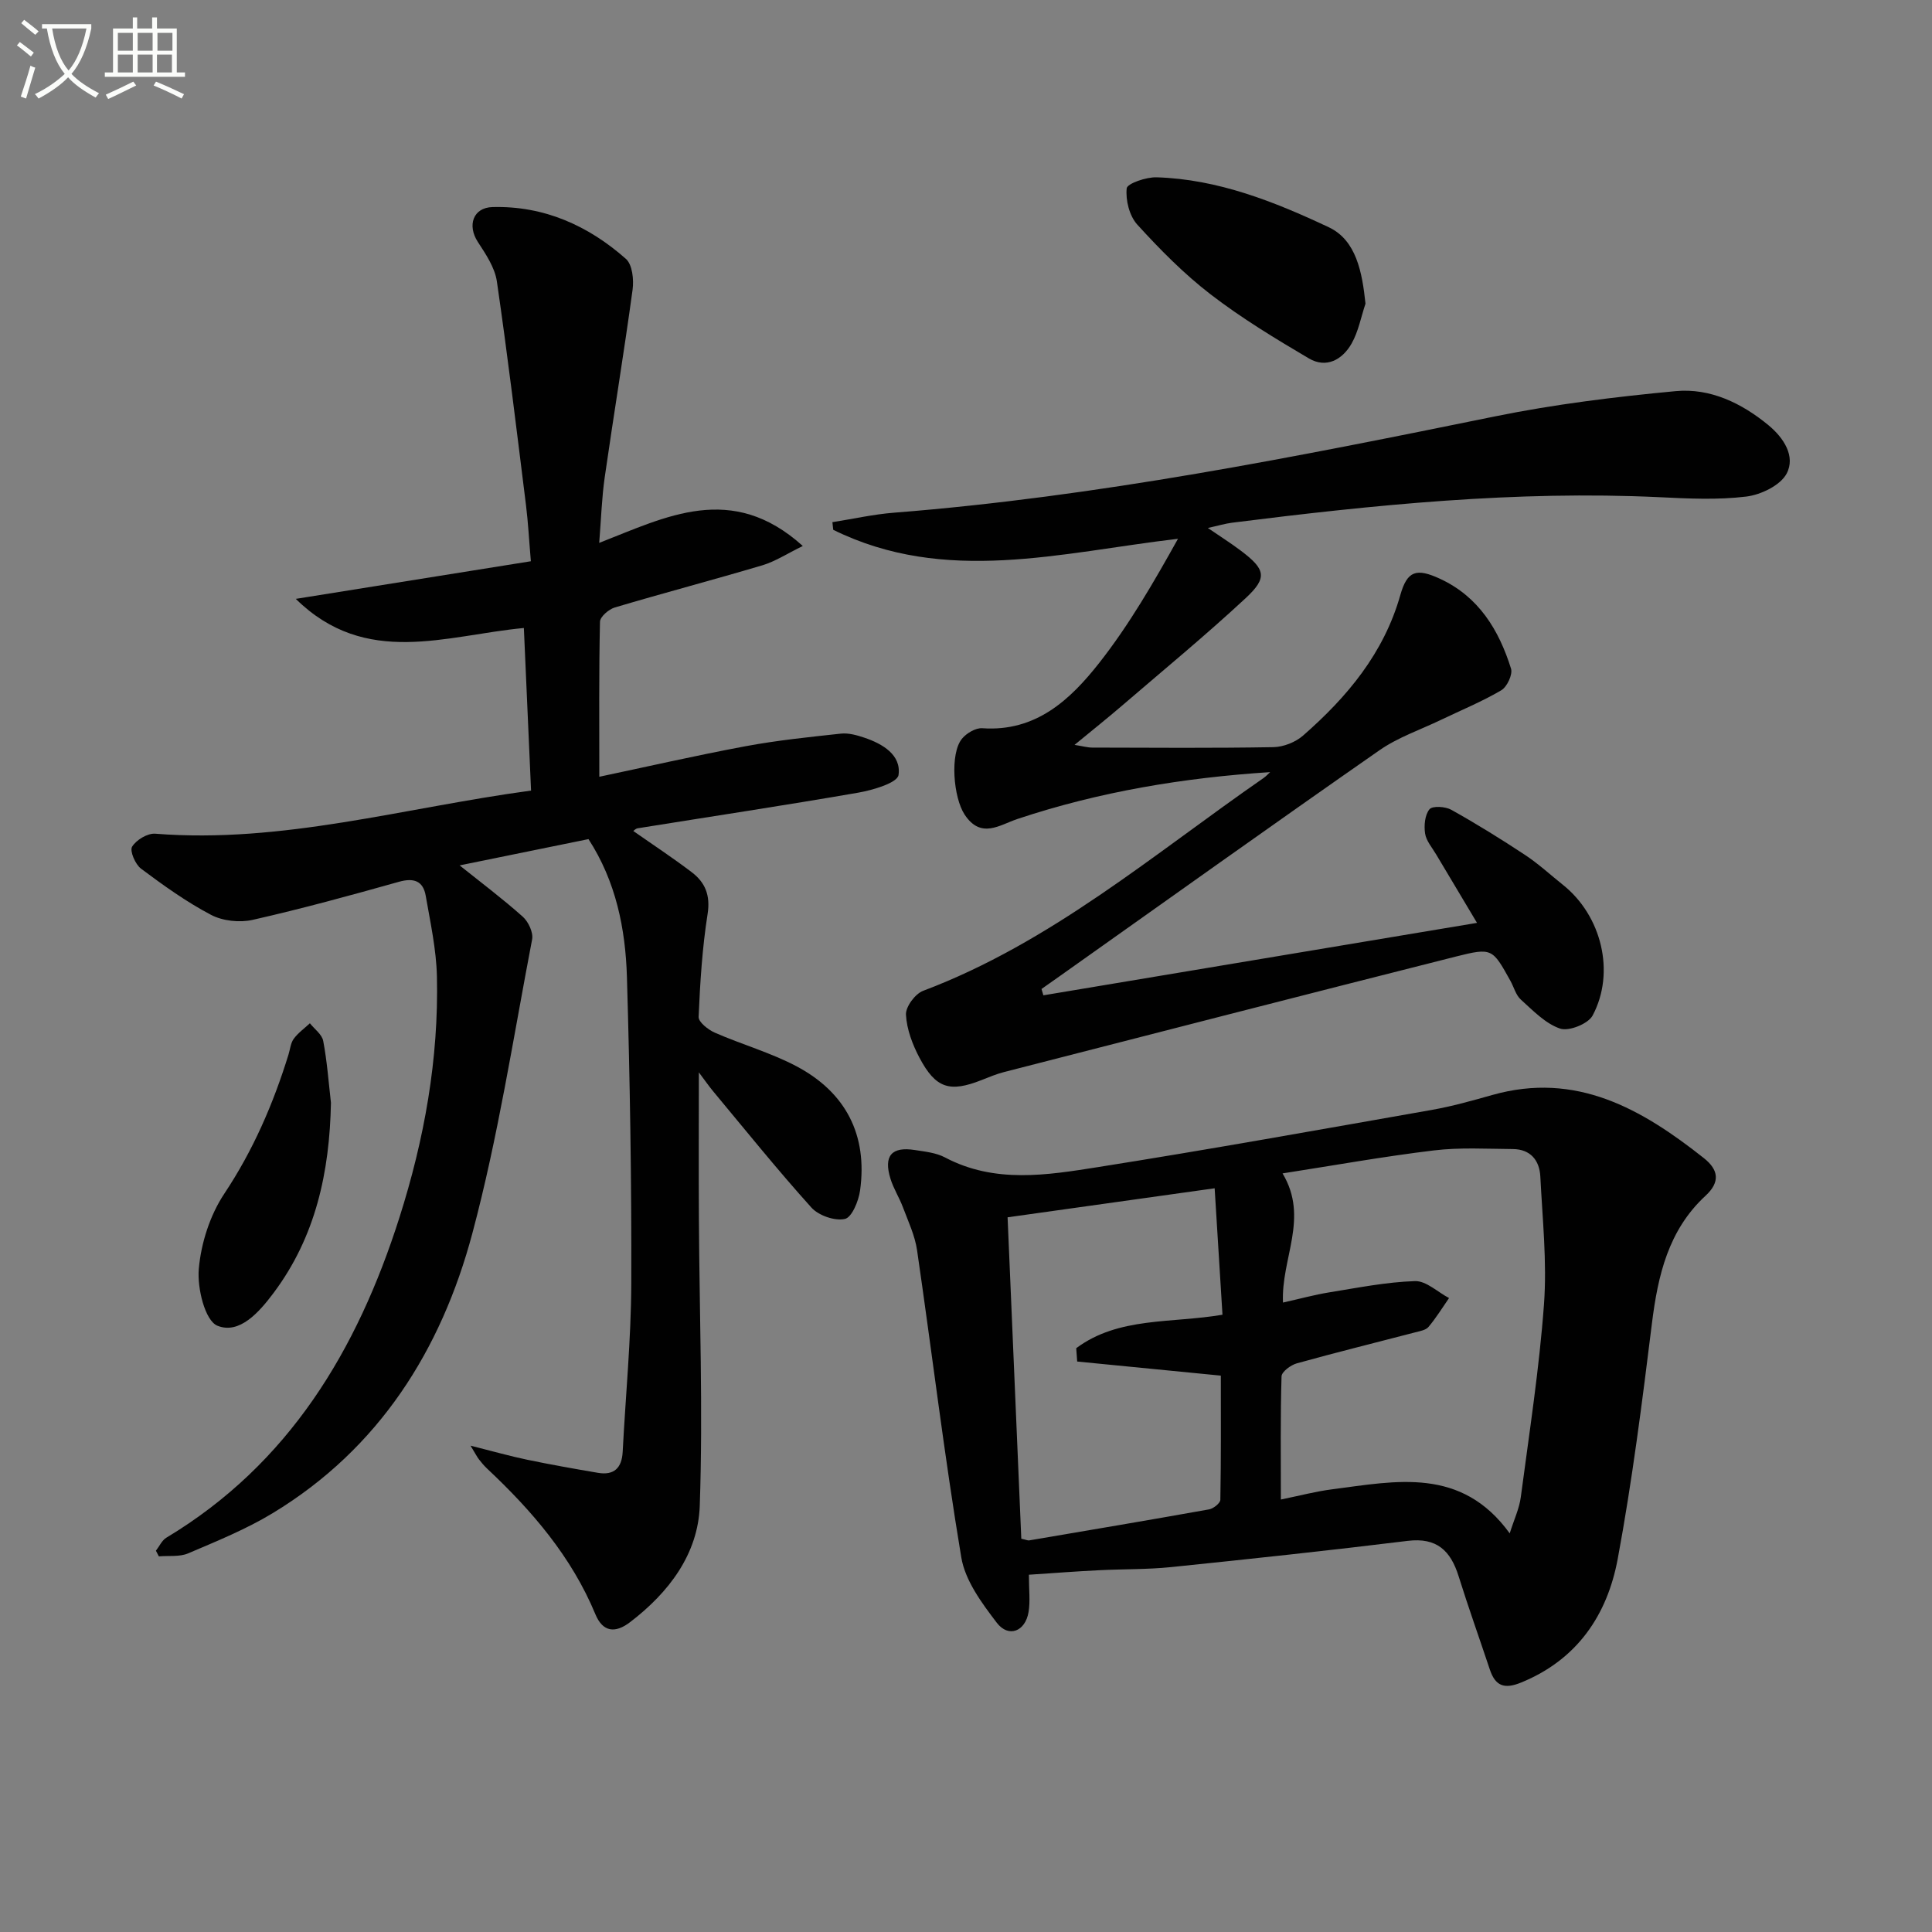
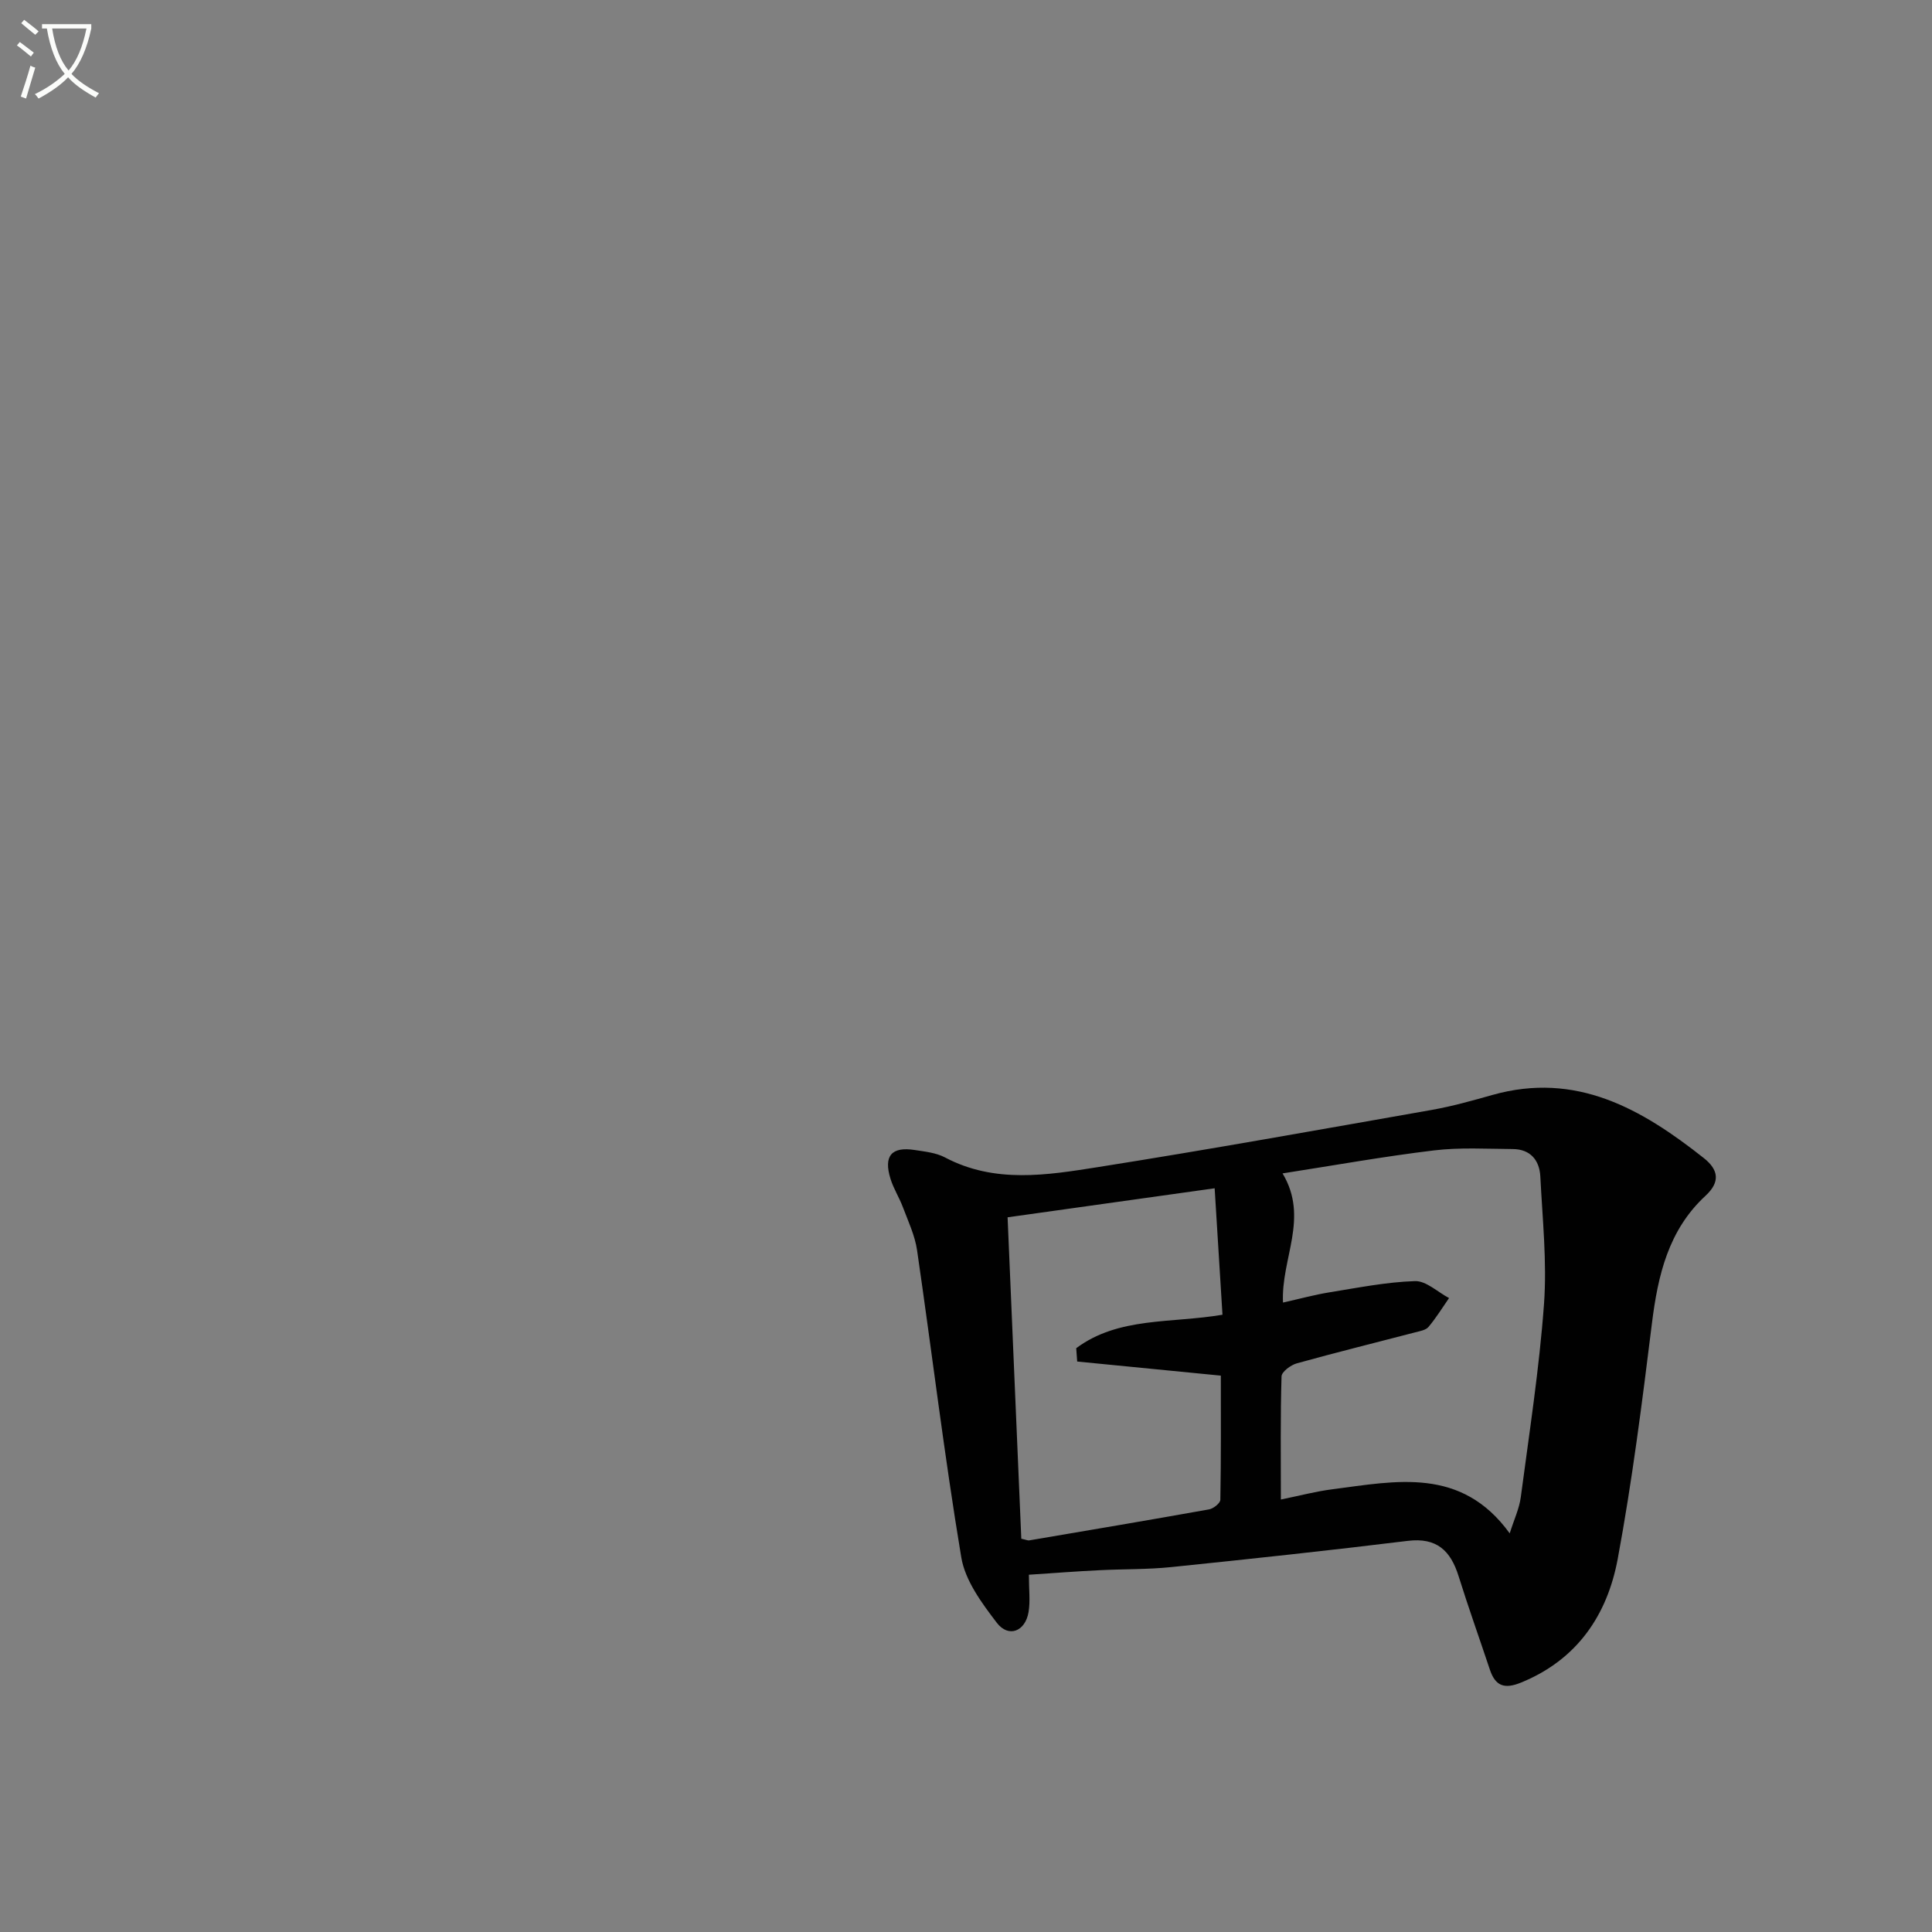
<svg xmlns="http://www.w3.org/2000/svg" enable-background="new 0 0 400 400" viewBox="0 0 400 400">
  <rect x="0" y="0" width="400" height="400" fill="#808080" stroke="none" />
  <path d="m6.4 11.7c-1-.8-1.9-1.6-2.9-2.3l.6-.7c.9.7 1.9 1.4 2.9 2.2zm-2.1 8.3c.7-2.1 1.4-4.2 2-6.4.2.1.6.3 1 .4-.7 2.3-1.3 4.4-1.9 6.4zm3-12.8c-1.1-.9-2.1-1.7-2.9-2.4l.6-.7c1 .8 2 1.5 3 2.4zm1.4-1.3v-.9h10.2v.9c-.9 4.2-2.3 7.3-4.1 9.4 1.3 1.4 3.2 2.7 5.7 4-.2.2-.4.5-.7.9-2.5-1.4-4.4-2.7-5.7-4.2-1.4 1.5-3.5 3-6.1 4.4 0 0 0 0-.1-.1-.3-.4-.5-.7-.7-.8 2.7-1.3 4.7-2.8 6.2-4.2-1.8-2.2-3-5.3-3.7-9.4zm9.2 0h-7.1c.6 3.8 1.7 6.7 3.4 8.7 1.7-2 2.9-4.8 3.7-8.7z" fill="#fbfcfa" />
-   <path d="m31.6 3.6h.9v2.3h4.1v9.1h1.7v.9h-16.6v-.9h1.7v-9.1h4.1v-2.3h.9v2.3h3.1v-2.3zm-4 13.3.6.8c-1.9.9-3.8 1.9-5.8 2.8-.2-.3-.3-.6-.5-.9 2-.9 3.9-1.8 5.7-2.7zm-3.2-10.1v3.7h3.1v-3.7zm0 4.5v3.7h3.1v-3.7zm4.1-4.5v3.7h3.1v-3.7zm0 4.5v3.7h3.1v-3.7zm9.1 9.1c-2.1-1.1-4.1-2-5.8-2.7l.5-.8c2.2.9 4.1 1.8 5.8 2.6zm-1.9-13.6h-3.1v3.7h3.1zm-3.2 4.5v3.7h3.1v-3.7z" fill="#fbfcfa" />
  <g fill="#010101">
-     <path d="m109.95 163.68c-.51-11.51-.99-22.41-1.49-33.66-16.13 1.51-32.71 8.25-47.22-6.03 16.59-2.65 32.34-5.18 48.67-7.79-.38-4.42-.56-7.99-1-11.54-1.93-15.48-3.79-30.97-6.04-46.41-.42-2.86-2.29-5.63-3.94-8.16-2.22-3.41-1-7.12 3.05-7.22 10.63-.28 19.8 3.82 27.61 10.73 1.34 1.18 1.66 4.3 1.38 6.38-1.77 12.97-3.91 25.89-5.77 38.84-.61 4.25-.74 8.57-1.14 13.58 13.87-5.41 27.42-12.65 42.15.64-3.35 1.64-5.73 3.21-8.34 3.99-10.16 3.02-20.42 5.72-30.58 8.74-1.25.37-3.05 1.92-3.07 2.96-.23 10.43-.14 20.86-.14 32.09 9.68-2.04 19.96-4.4 30.32-6.33 6.5-1.21 13.11-1.89 19.69-2.6 1.57-.17 3.3.31 4.84.83 3.82 1.28 7.7 3.59 7.1 7.74-.24 1.62-5.29 3.12-8.33 3.65-15.2 2.64-30.45 4.93-45.68 7.38-.43.07-.81.5-.9.56 4.01 2.81 8.15 5.53 12.08 8.52 2.8 2.12 3.91 4.78 3.3 8.67-1.11 7.03-1.55 14.18-1.86 21.29-.05 1.07 1.97 2.66 3.35 3.27 5.61 2.46 11.61 4.14 16.99 7 10.13 5.4 14.68 14.18 13.09 25.67-.3 2.18-1.7 5.59-3.15 5.9-2.1.46-5.45-.71-6.94-2.37-7.01-7.78-13.58-15.95-20.28-24-.92-1.1-1.73-2.28-3.01-3.98 0 10.64-.05 20.52.01 30.4.11 19.77.86 39.56.18 59.3-.34 10.01-6.39 17.99-14.43 24.13-3.1 2.37-5.65 2.04-7.17-1.61-4.96-11.97-13.16-21.48-22.45-30.2-.6-.57-1.14-1.21-1.65-1.87-.39-.5-.68-1.08-1.76-2.86 4.66 1.17 8.17 2.17 11.72 2.91 4.86 1.01 9.75 1.88 14.65 2.71 3.34.57 4.96-1 5.13-4.36.6-11.62 1.74-23.23 1.78-34.85.07-21.14-.28-42.29-.9-63.42-.3-10-2.27-19.8-7.96-28.57-9.02 1.84-17.97 3.67-26.68 5.44 4.44 3.55 8.91 6.91 13.07 10.62 1.17 1.04 2.21 3.28 1.94 4.7-3.9 20.34-7.04 40.91-12.38 60.88-6.44 24.12-19.31 44.56-41.31 57.9-5.51 3.34-11.58 5.8-17.53 8.34-1.78.76-4.03.44-6.06.62-.2-.39-.41-.78-.61-1.17.72-.92 1.24-2.15 2.17-2.7 25.43-15.28 39.51-38.86 48.23-66.23 5.17-16.22 8.17-32.89 7.78-49.98-.13-5.59-1.36-11.16-2.32-16.7-.54-3.08-2.47-3.75-5.56-2.88-10.04 2.82-20.11 5.58-30.28 7.88-2.69.61-6.19.23-8.61-1.04-5.1-2.68-9.86-6.1-14.49-9.56-1.19-.89-2.38-3.68-1.85-4.55.85-1.4 3.2-2.82 4.8-2.69 26.29 2.08 51.4-5.36 77.8-8.93z" />
    <path d="m213.02 326.03c0 3.12.31 5.48-.07 7.73-.67 4.03-4.15 5.38-6.57 2.22-3.11-4.07-6.56-8.73-7.36-13.56-3.52-21.11-6.06-42.37-9.15-63.56-.44-3.05-1.83-5.98-2.93-8.91-.75-2-1.94-3.85-2.57-5.88-1.48-4.76.21-6.73 5.04-5.97 2.12.33 4.41.56 6.25 1.54 10.28 5.43 21.07 3.67 31.64 2 23.09-3.65 46.09-7.79 69.11-11.84 4.23-.75 8.4-1.92 12.54-3.09 17.39-4.92 30.95 2.88 43.81 13.06 3.07 2.43 3.42 4.96.36 7.79-7.71 7.12-9.87 16.48-11.11 26.46-2.02 16.29-4.08 32.61-7.08 48.74-2.16 11.6-8.38 20.86-20.02 25.6-3.46 1.41-5.31.71-6.45-2.68-2.15-6.45-4.44-12.85-6.47-19.34-1.65-5.28-4.51-8.06-10.53-7.32-16.3 2-32.64 3.75-48.98 5.43-4.95.51-9.95.39-14.93.65-4.62.22-9.24.58-14.53.93zm52.61-56.35c3.46-.77 6.49-1.61 9.58-2.11 5.89-.95 11.81-2.14 17.74-2.33 2.31-.08 4.7 2.27 7.06 3.51-1.4 2.01-2.68 4.11-4.25 5.97-.56.67-1.77.87-2.73 1.12-8.18 2.14-16.4 4.16-24.55 6.43-1.25.35-3.12 1.74-3.15 2.69-.25 8.3-.14 16.61-.14 25.5 3.92-.8 7.26-1.69 10.66-2.12 13.17-1.7 26.7-4.72 36.72 9.13.9-2.87 1.98-5.13 2.29-7.48 1.76-13.32 3.83-26.62 4.81-40.01.63-8.73-.32-17.59-.76-26.38-.17-3.38-2.05-5.67-5.69-5.7-5.45-.04-10.96-.37-16.34.28-10.31 1.24-20.56 3.08-31.34 4.76 5.55 9.26-.34 17.58.09 26.74zm-42.61 12.21c-.07-.92-.13-1.84-.2-2.76 8.75-6.53 19.67-5.12 30.28-6.93-.54-8.74-1.07-17.25-1.62-26.18-14.84 2.08-28.84 4.04-42.87 6.01.97 22.77 1.91 44.75 2.84 66.55 1 .21 1.34.39 1.64.34 12.42-2.11 24.84-4.2 37.24-6.42.9-.16 2.32-1.29 2.33-1.99.16-8.73.1-17.47.1-25.7-10.47-1.04-20.11-1.98-29.74-2.92z" />
-     <path d="m262.97 159.86c-17.91 1.16-35.38 4.05-52.32 9.7-3.69 1.23-7.54 4.22-10.93-.9-2.34-3.54-3.09-12.63-.55-15.72.94-1.14 2.82-2.26 4.19-2.17 11.1.79 18.23-5.9 24.23-13.53 6.2-7.89 11.27-16.67 16.3-25.69-24.33 2.85-48.15 9.59-71.38-1.86-.06-.53-.11-1.05-.17-1.58 4.28-.67 8.53-1.64 12.84-1.97 41.99-3.31 83.16-11.54 124.34-19.93 12.32-2.51 24.88-4.05 37.41-5.23 7.16-.67 13.69 2.49 19.24 7.08 3.11 2.57 5.63 6.41 3.73 10-1.3 2.44-5.33 4.38-8.36 4.75-5.91.72-11.98.42-17.96.13-29.69-1.41-59.11 1.58-88.49 5.28-1.47.19-2.91.63-5.02 1.09 2.58 1.76 4.77 3.15 6.84 4.71 5.1 3.85 5.57 5.57.98 9.83-8.28 7.69-17.02 14.89-25.6 22.26-3.01 2.58-6.11 5.06-9.82 8.11 1.71.27 2.69.56 3.68.56 12.5.03 25 .13 37.5-.09 2.08-.04 4.56-1.02 6.13-2.39 9.13-7.99 16.74-17.06 20.15-29.13 1.43-5.04 3.35-5.59 8.23-3.33 8 3.71 12.18 10.6 14.68 18.59.38 1.22-.82 3.77-2.01 4.48-3.97 2.34-8.27 4.1-12.43 6.1-4.3 2.07-8.95 3.64-12.81 6.33-22.11 15.4-44.04 31.07-66.03 46.65-1.31.93-2.62 1.85-3.93 2.77.13.44.26.87.39 1.31 29.61-4.95 59.23-9.9 89.78-15-3.22-5.38-5.85-9.77-8.46-14.17-.84-1.42-2.06-2.81-2.29-4.33-.25-1.65-.05-3.86.91-5.02.63-.75 3.29-.58 4.52.11 5.21 2.91 10.29 6.06 15.27 9.35 2.77 1.83 5.24 4.11 7.84 6.19 7.98 6.35 10.92 18.09 6.14 27.06-.92 1.72-4.91 3.31-6.72 2.7-3.05-1.03-5.61-3.73-8.13-6-1.05-.94-1.44-2.59-2.17-3.9-3.71-6.66-3.77-6.91-11.27-5.02-31.2 7.88-62.37 15.91-93.54 23.91-1.6.41-3.15 1.06-4.69 1.67-6.58 2.6-9.48 1.73-12.84-4.62-1.45-2.74-2.64-5.89-2.8-8.92-.09-1.63 1.9-4.32 3.55-4.94 26.45-9.97 47.67-28.25 70.46-44.04.49-.33.92-.81 1.39-1.24z" />
-     <path d="m282.71 62.87c-.93 2.77-1.46 5.76-2.88 8.26-1.89 3.33-5.22 5.21-8.85 3.07-6.97-4.11-13.93-8.33-20.33-13.25-5.51-4.24-10.48-9.28-15.18-14.44-1.64-1.8-2.45-5.06-2.2-7.51.1-1 4.03-2.36 6.19-2.29 12.72.39 24.42 5.05 35.65 10.34 5.71 2.69 6.92 9.35 7.6 15.82z" />
-     <path d="m68.52 228.32c-.28 14.32-3.15 27.73-11.91 39.41-2.97 3.96-7.04 8.59-11.59 6.75-2.57-1.03-4.22-7.8-3.86-11.78.47-5.34 2.32-11.11 5.28-15.56 5.98-8.99 10.14-18.61 13.29-28.8.34-1.1.44-2.38 1.08-3.26.9-1.23 2.21-2.16 3.35-3.22.96 1.21 2.51 2.31 2.76 3.66.8 4.21 1.11 8.52 1.6 12.8z" />
  </g>
</svg>